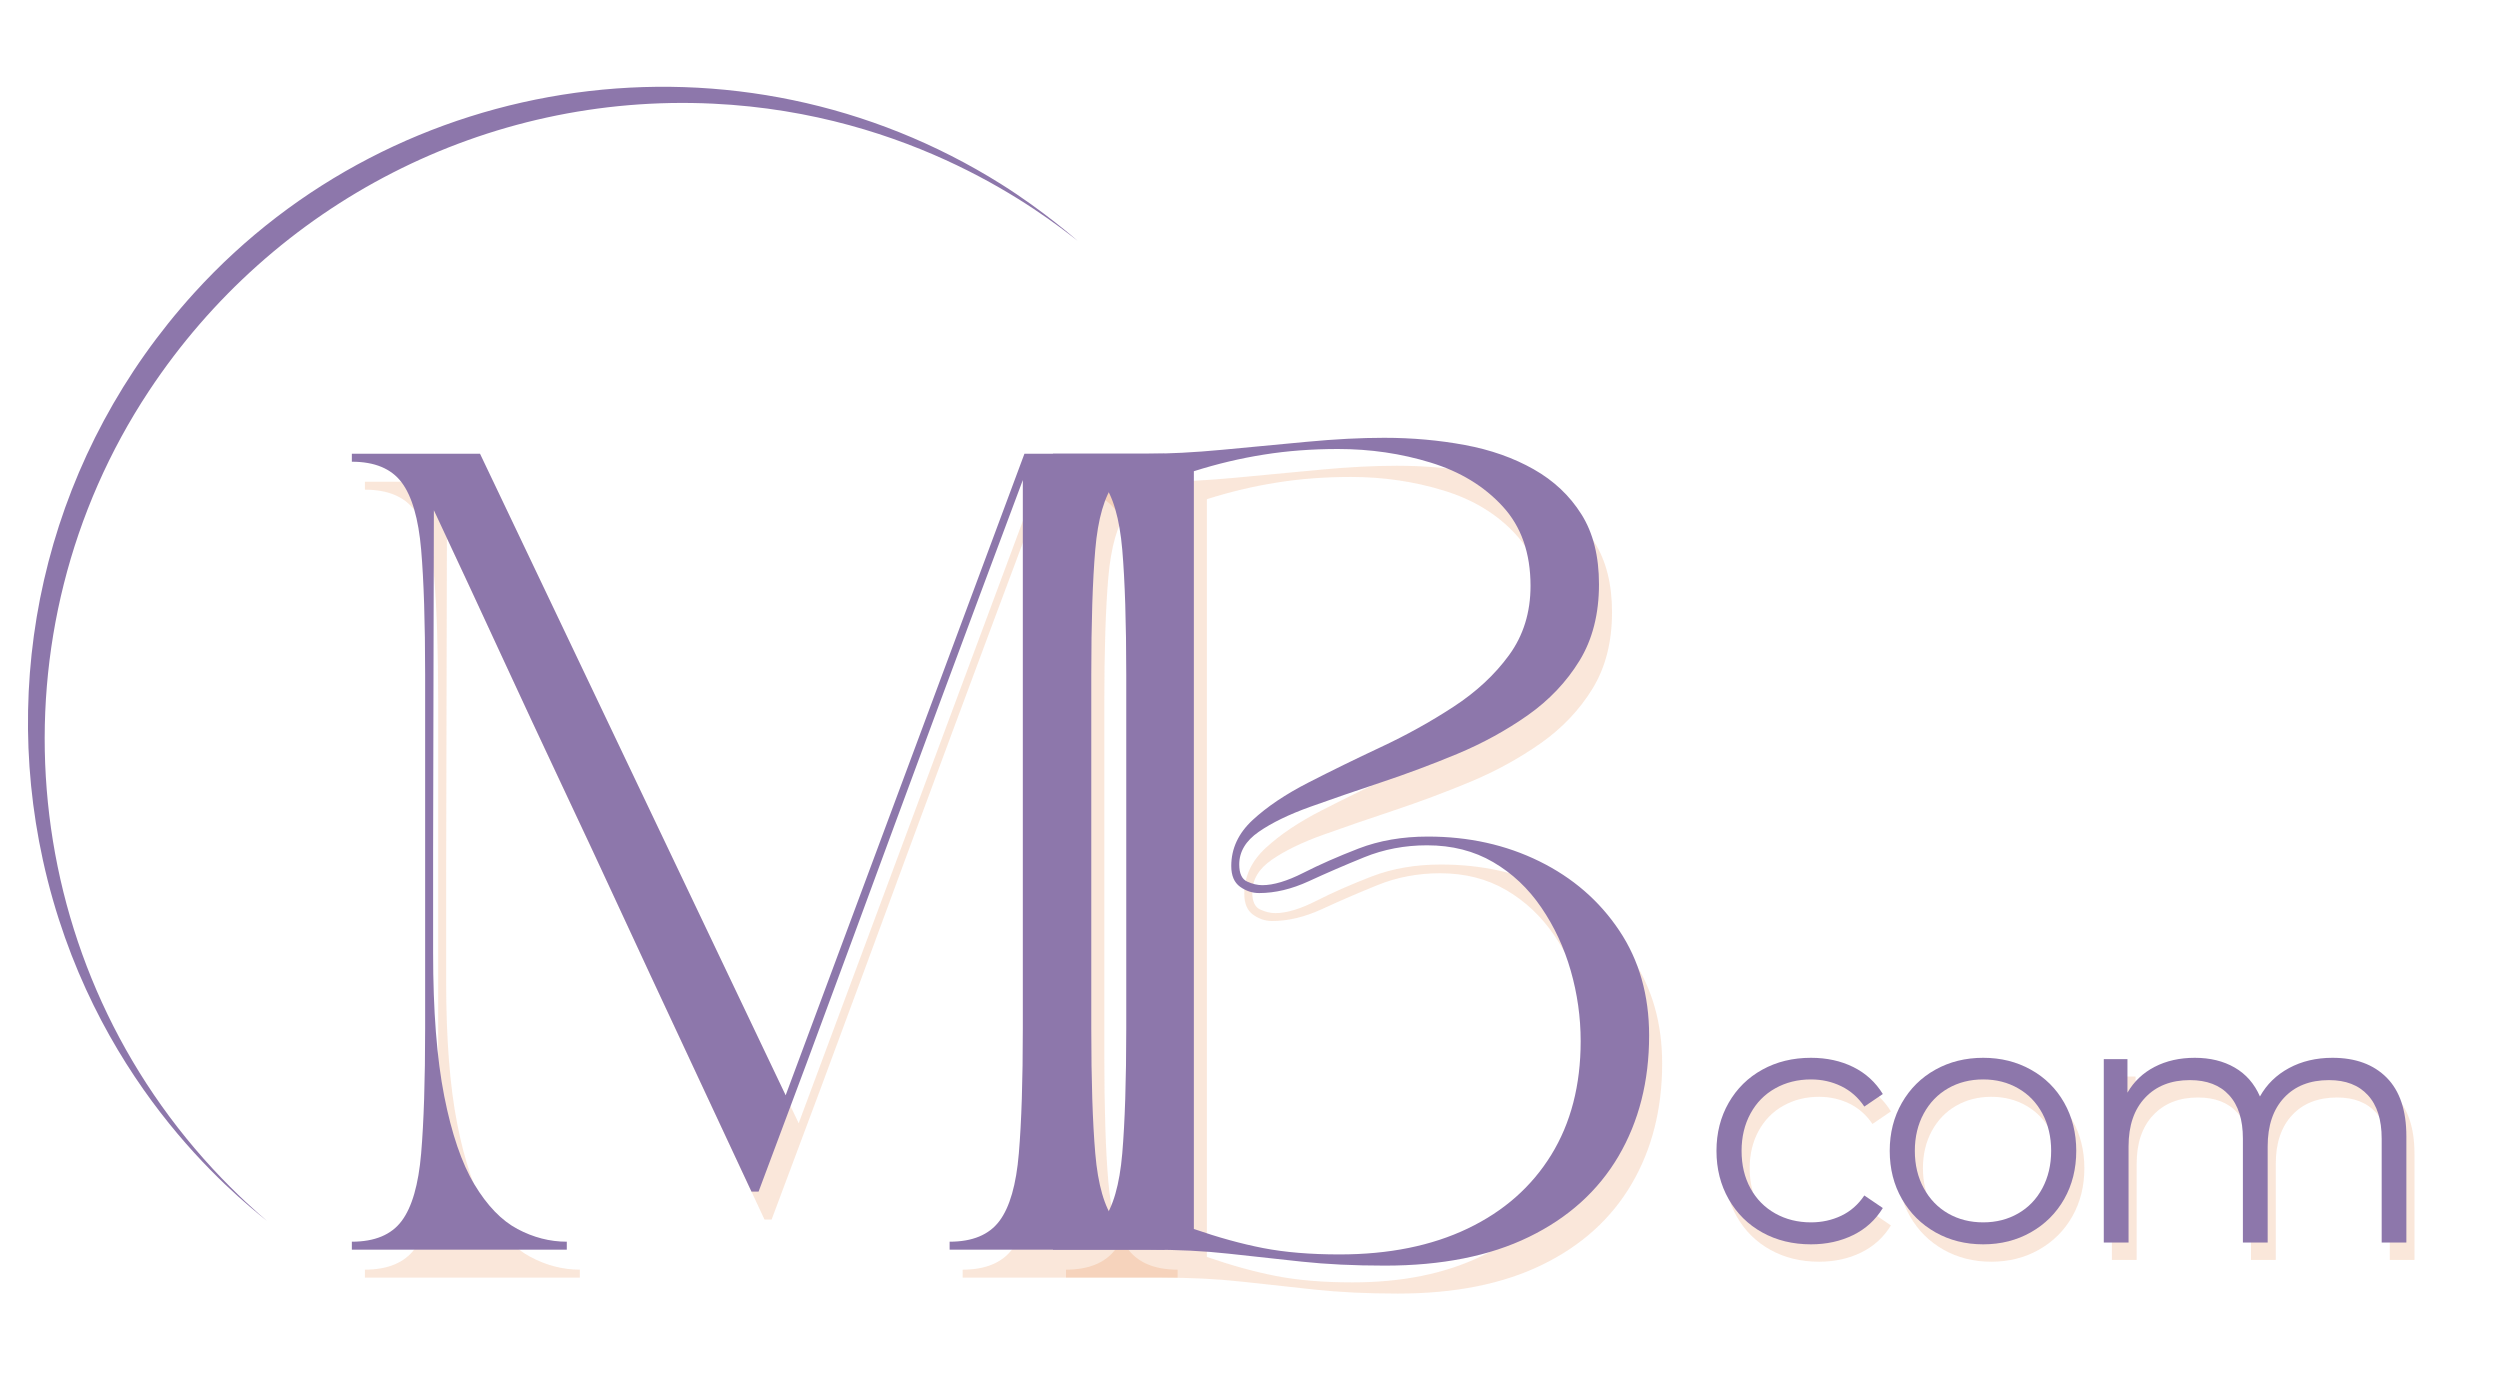
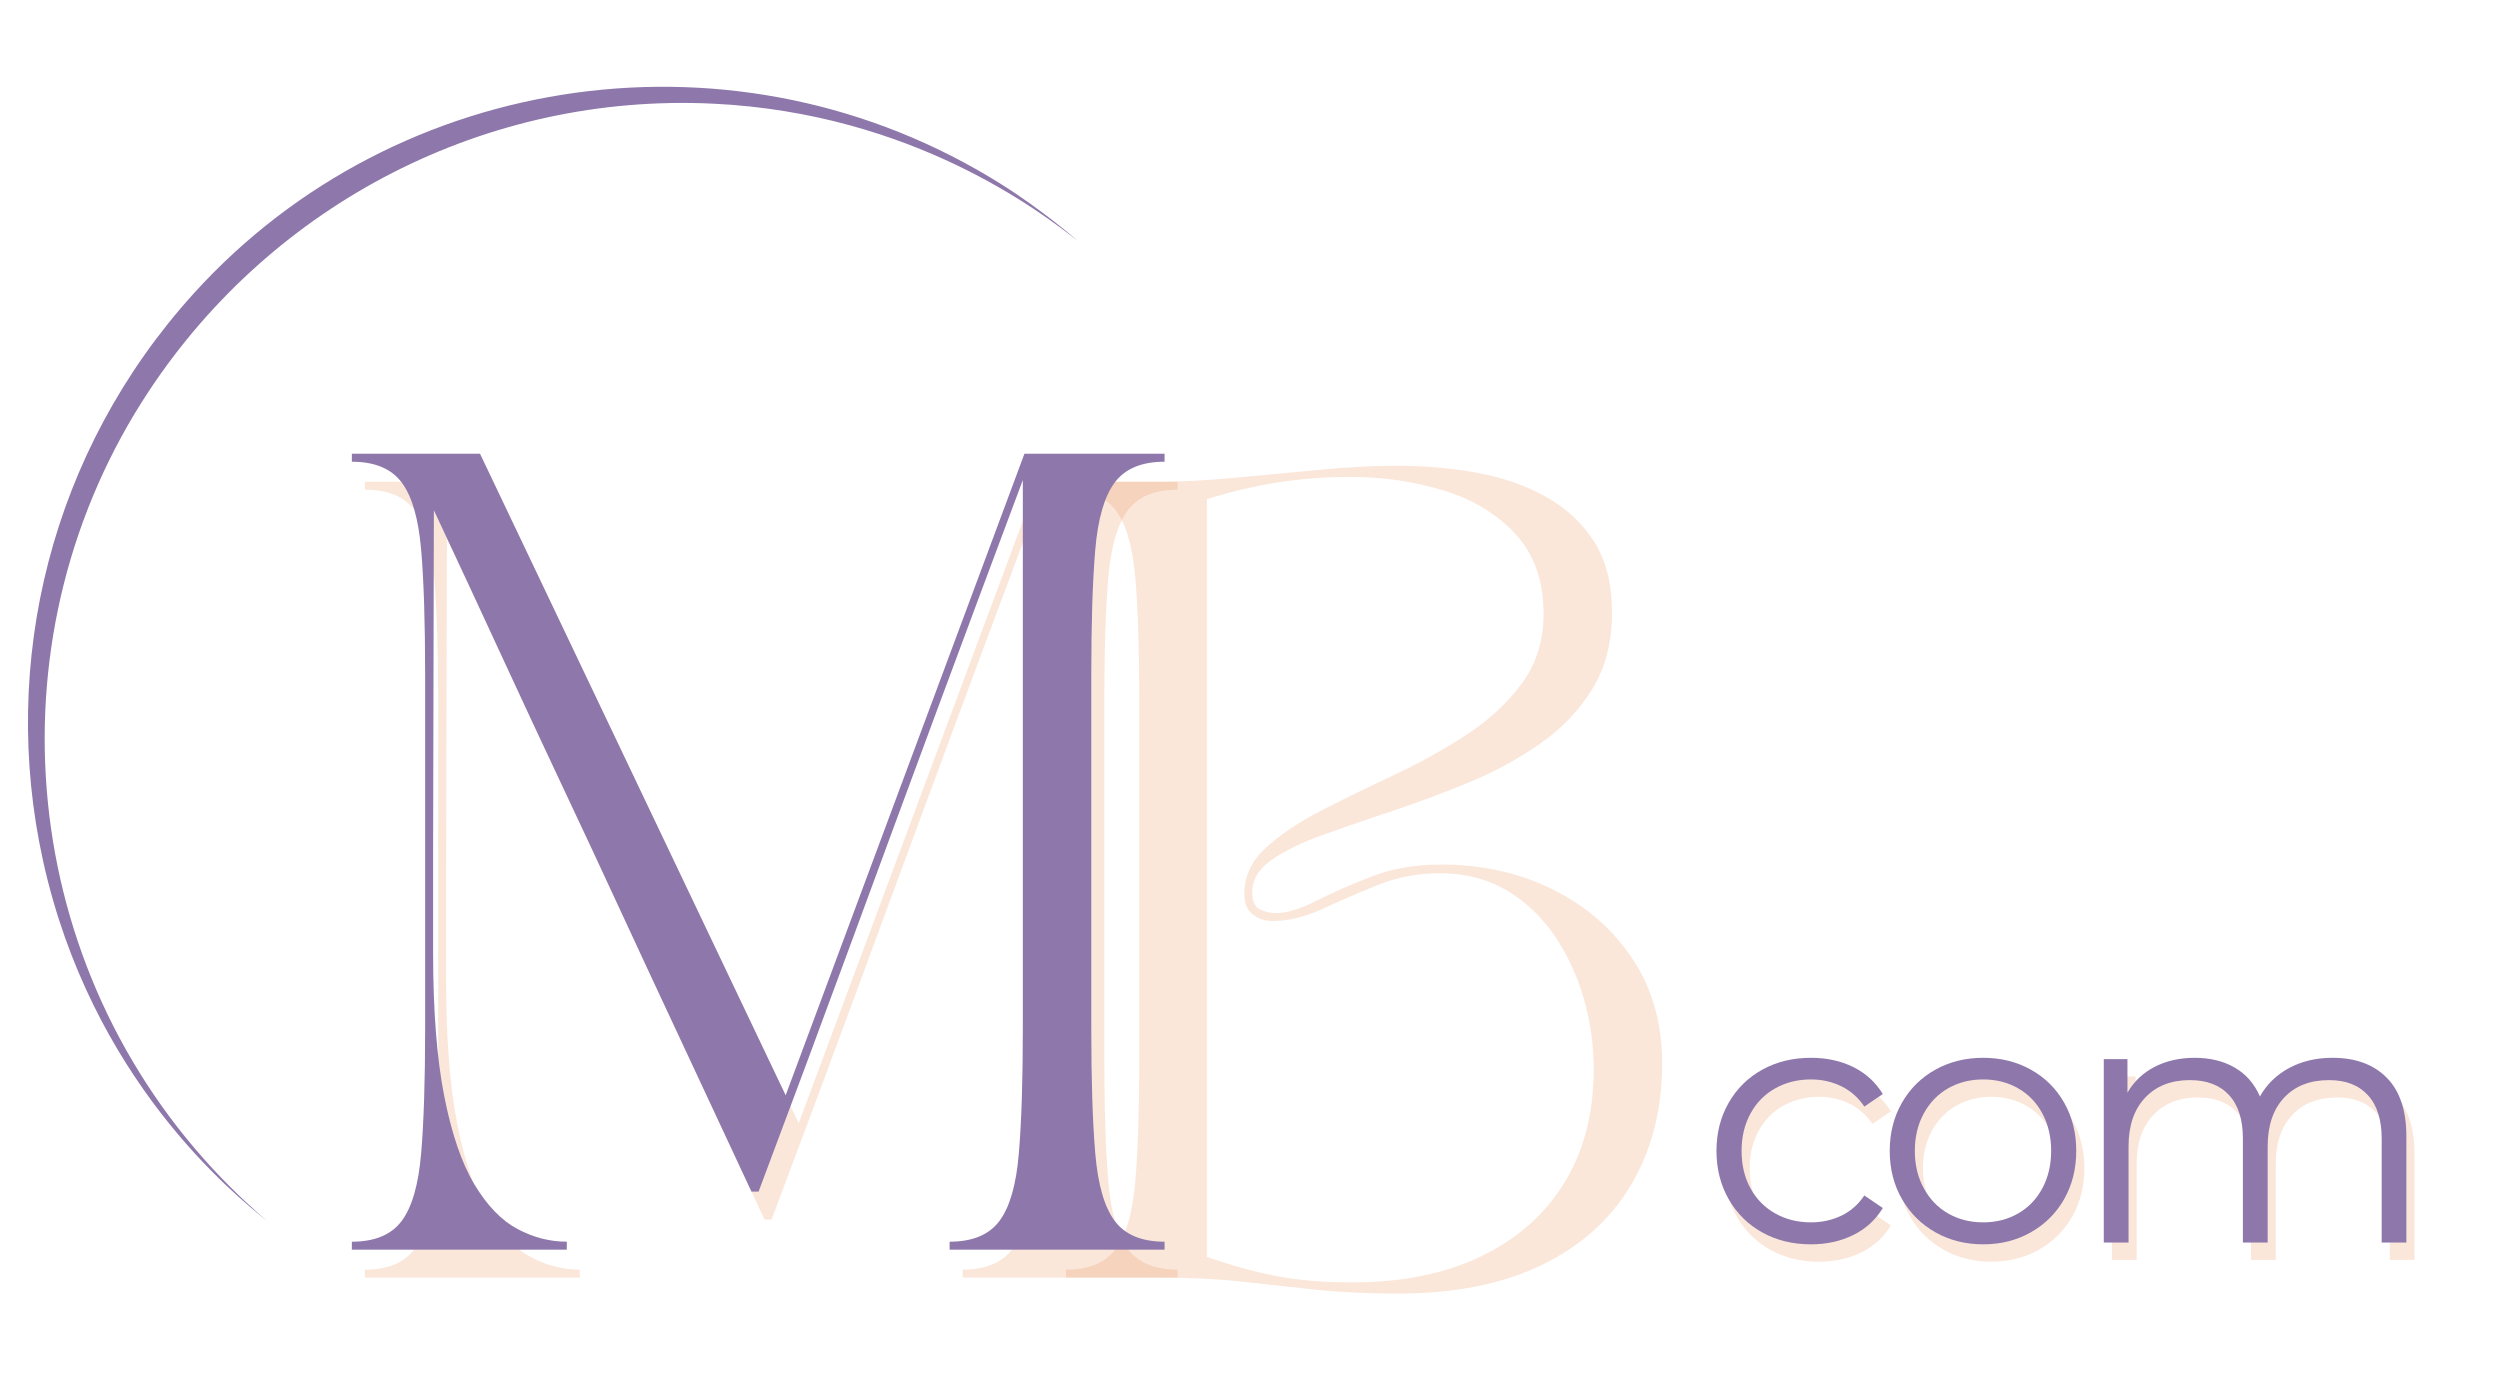
<svg xmlns="http://www.w3.org/2000/svg" width="614" zoomAndPan="magnify" viewBox="0 0 460.5 255" height="340" preserveAspectRatio="xMidYMid meet" version="1.0">
  <defs>
    <g />
    <clipPath id="b85a52080f">
      <path d="M 5 15 L 199 15 L 199 225 L 5 225 Z M 5 15 " clip-rule="nonzero" />
    </clipPath>
    <clipPath id="56581a9cc0">
      <path d="M -44.684 148.363 L 105.73 -33.484 L 199.254 43.871 L 48.836 225.719 Z M -44.684 148.363 " clip-rule="nonzero" />
    </clipPath>
    <clipPath id="4e2df5277f">
      <path d="M -44.684 148.363 L 105.73 -33.484 L 199.254 43.871 L 48.836 225.719 Z M -44.684 148.363 " clip-rule="nonzero" />
    </clipPath>
    <clipPath id="d152ce3823">
      <rect x="0" width="133" y="0" height="80" />
    </clipPath>
    <clipPath id="c28d3daebe">
      <path d="M 60 79 L 307 79 L 307 254.859 L 60 254.859 Z M 60 79 " clip-rule="nonzero" />
    </clipPath>
    <clipPath id="ed3853c09b">
      <path d="M 136 6 L 246.867 6 L 246.867 160 L 136 160 Z M 136 6 " clip-rule="nonzero" />
    </clipPath>
    <clipPath id="e415160811">
      <rect x="0" width="247" y="0" height="176" />
    </clipPath>
  </defs>
  <g clip-path="url(#b85a52080f)">
    <g clip-path="url(#56581a9cc0)">
      <g clip-path="url(#4e2df5277f)">
        <path fill="#8d77ab" d="M 198.504 44.367 C 191.898 39.176 168.18 20.855 131.336 19.094 C 89.594 17.098 50.344 37.383 27.434 72.02 C -1.855 116.301 2.586 175.738 39.211 215.312 C 43.652 220.113 47.48 223.438 49.18 224.895 C 43.086 219.969 16.762 198.82 7.898 158.414 C -0.066 122.086 9.312 83.113 35.77 53.961 C 73.223 12.691 136.098 3.59 184.402 33.914 C 192.262 38.852 198.258 44.156 198.504 44.367 Z M 198.504 44.367 " fill-opacity="1" fill-rule="evenodd" />
      </g>
    </g>
  </g>
  <g transform="matrix(1, 0, 0, 1, 313, 167)">
    <g clip-path="url(#d152ce3823)">
      <g fill="#e37d37" fill-opacity="0.18">
        <g transform="translate(1.714, 65.08)">
          <g>
            <path d="M 20.359 0.328 C 17.016 0.328 14.023 -0.398 11.391 -1.859 C 8.766 -3.316 6.703 -5.359 5.203 -7.984 C 3.703 -10.617 2.953 -13.586 2.953 -16.891 C 2.953 -20.18 3.703 -23.133 5.203 -25.75 C 6.703 -28.363 8.766 -30.395 11.391 -31.844 C 14.023 -33.301 17.016 -34.031 20.359 -34.031 C 23.266 -34.031 25.863 -33.461 28.156 -32.328 C 30.445 -31.191 32.258 -29.535 33.594 -27.359 L 30.188 -25.047 C 29.07 -26.711 27.656 -27.961 25.938 -28.797 C 24.227 -29.629 22.367 -30.047 20.359 -30.047 C 17.922 -30.047 15.727 -29.5 13.781 -28.406 C 11.832 -27.32 10.312 -25.773 9.219 -23.766 C 8.125 -21.754 7.578 -19.461 7.578 -16.891 C 7.578 -14.273 8.125 -11.973 9.219 -9.984 C 10.312 -7.992 11.832 -6.453 13.781 -5.359 C 15.727 -4.266 17.922 -3.719 20.359 -3.719 C 22.367 -3.719 24.227 -4.125 25.938 -4.938 C 27.656 -5.758 29.07 -7.004 30.188 -8.672 L 33.594 -6.359 C 32.258 -4.172 30.438 -2.508 28.125 -1.375 C 25.812 -0.238 23.223 0.328 20.359 0.328 Z M 20.359 0.328 " />
          </g>
        </g>
      </g>
      <g fill="#e37d37" fill-opacity="0.18">
        <g transform="translate(33.627, 65.08)">
          <g>
            <path d="M 20.172 0.328 C 16.91 0.328 13.973 -0.41 11.359 -1.891 C 8.754 -3.367 6.703 -5.41 5.203 -8.016 C 3.703 -10.629 2.953 -13.586 2.953 -16.891 C 2.953 -20.18 3.703 -23.133 5.203 -25.75 C 6.703 -28.363 8.754 -30.395 11.359 -31.844 C 13.973 -33.301 16.91 -34.031 20.172 -34.031 C 23.422 -34.031 26.348 -33.301 28.953 -31.844 C 31.566 -30.395 33.613 -28.363 35.094 -25.75 C 36.57 -23.133 37.312 -20.18 37.312 -16.891 C 37.312 -13.586 36.57 -10.629 35.094 -8.016 C 33.613 -5.41 31.566 -3.367 28.953 -1.891 C 26.348 -0.41 23.422 0.328 20.172 0.328 Z M 20.172 -3.719 C 22.566 -3.719 24.711 -4.266 26.609 -5.359 C 28.516 -6.453 30.004 -8.004 31.078 -10.016 C 32.148 -12.023 32.688 -14.316 32.688 -16.891 C 32.688 -19.461 32.148 -21.754 31.078 -23.766 C 30.004 -25.773 28.516 -27.32 26.609 -28.406 C 24.711 -29.5 22.566 -30.047 20.172 -30.047 C 17.766 -30.047 15.609 -29.5 13.703 -28.406 C 11.805 -27.32 10.312 -25.773 9.219 -23.766 C 8.125 -21.754 7.578 -19.461 7.578 -16.891 C 7.578 -14.316 8.125 -12.023 9.219 -10.016 C 10.312 -8.004 11.805 -6.453 13.703 -5.359 C 15.609 -4.266 17.766 -3.719 20.172 -3.719 Z M 20.172 -3.719 " />
          </g>
        </g>
      </g>
      <g fill="#e37d37" fill-opacity="0.18">
        <g transform="translate(69.651, 65.08)">
          <g>
            <path d="M 48.484 -34.031 C 52.723 -34.031 56.051 -32.812 58.469 -30.375 C 60.883 -27.938 62.094 -24.344 62.094 -19.594 L 62.094 0 L 57.547 0 L 57.547 -19.141 C 57.547 -22.648 56.695 -25.32 55 -27.156 C 53.312 -29 50.926 -29.922 47.844 -29.922 C 44.332 -29.922 41.57 -28.836 39.562 -26.672 C 37.551 -24.516 36.547 -21.531 36.547 -17.719 L 36.547 0 L 31.984 0 L 31.984 -19.141 C 31.984 -22.648 31.133 -25.32 29.438 -27.156 C 27.75 -29 25.344 -29.922 22.219 -29.922 C 18.75 -29.922 16 -28.836 13.969 -26.672 C 11.938 -24.516 10.922 -21.531 10.922 -17.719 L 10.922 0 L 6.359 0 L 6.359 -33.781 L 10.719 -33.781 L 10.719 -27.609 C 11.914 -29.672 13.582 -31.254 15.719 -32.359 C 17.863 -33.473 20.332 -34.031 23.125 -34.031 C 25.945 -34.031 28.395 -33.43 30.469 -32.234 C 32.551 -31.035 34.102 -29.258 35.125 -26.906 C 36.363 -29.133 38.148 -30.879 40.484 -32.141 C 42.816 -33.398 45.484 -34.031 48.484 -34.031 Z M 48.484 -34.031 " />
          </g>
        </g>
      </g>
      <g fill="#8d77ab" fill-opacity="1">
        <g transform="translate(0.221, 61.878)">
          <g>
            <path d="M 20.359 0.328 C 17.016 0.328 14.023 -0.398 11.391 -1.859 C 8.766 -3.316 6.703 -5.359 5.203 -7.984 C 3.703 -10.617 2.953 -13.586 2.953 -16.891 C 2.953 -20.18 3.703 -23.133 5.203 -25.75 C 6.703 -28.363 8.766 -30.395 11.391 -31.844 C 14.023 -33.301 17.016 -34.031 20.359 -34.031 C 23.266 -34.031 25.863 -33.461 28.156 -32.328 C 30.445 -31.191 32.258 -29.535 33.594 -27.359 L 30.188 -25.047 C 29.07 -26.711 27.656 -27.961 25.938 -28.797 C 24.227 -29.629 22.367 -30.047 20.359 -30.047 C 17.922 -30.047 15.727 -29.5 13.781 -28.406 C 11.832 -27.32 10.312 -25.773 9.219 -23.766 C 8.125 -21.754 7.578 -19.461 7.578 -16.891 C 7.578 -14.273 8.125 -11.973 9.219 -9.984 C 10.312 -7.992 11.832 -6.453 13.781 -5.359 C 15.727 -4.266 17.922 -3.719 20.359 -3.719 C 22.367 -3.719 24.227 -4.125 25.938 -4.938 C 27.656 -5.758 29.07 -7.004 30.188 -8.672 L 33.594 -6.359 C 32.258 -4.172 30.438 -2.508 28.125 -1.375 C 25.812 -0.238 23.223 0.328 20.359 0.328 Z M 20.359 0.328 " />
          </g>
        </g>
      </g>
      <g fill="#8d77ab" fill-opacity="1">
        <g transform="translate(32.134, 61.878)">
          <g>
            <path d="M 20.172 0.328 C 16.91 0.328 13.973 -0.41 11.359 -1.891 C 8.754 -3.367 6.703 -5.41 5.203 -8.016 C 3.703 -10.629 2.953 -13.586 2.953 -16.891 C 2.953 -20.18 3.703 -23.133 5.203 -25.75 C 6.703 -28.363 8.754 -30.395 11.359 -31.844 C 13.973 -33.301 16.91 -34.031 20.172 -34.031 C 23.422 -34.031 26.348 -33.301 28.953 -31.844 C 31.566 -30.395 33.613 -28.363 35.094 -25.75 C 36.57 -23.133 37.312 -20.18 37.312 -16.891 C 37.312 -13.586 36.57 -10.629 35.094 -8.016 C 33.613 -5.41 31.566 -3.367 28.953 -1.891 C 26.348 -0.41 23.422 0.328 20.172 0.328 Z M 20.172 -3.719 C 22.566 -3.719 24.711 -4.266 26.609 -5.359 C 28.516 -6.453 30.004 -8.004 31.078 -10.016 C 32.148 -12.023 32.688 -14.316 32.688 -16.891 C 32.688 -19.461 32.148 -21.754 31.078 -23.766 C 30.004 -25.773 28.516 -27.32 26.609 -28.406 C 24.711 -29.5 22.566 -30.047 20.172 -30.047 C 17.766 -30.047 15.609 -29.5 13.703 -28.406 C 11.805 -27.32 10.312 -25.773 9.219 -23.766 C 8.125 -21.754 7.578 -19.461 7.578 -16.891 C 7.578 -14.316 8.125 -12.023 9.219 -10.016 C 10.312 -8.004 11.805 -6.453 13.703 -5.359 C 15.609 -4.266 17.766 -3.719 20.172 -3.719 Z M 20.172 -3.719 " />
          </g>
        </g>
      </g>
      <g fill="#8d77ab" fill-opacity="1">
        <g transform="translate(68.158, 61.878)">
          <g>
            <path d="M 48.484 -34.031 C 52.723 -34.031 56.051 -32.812 58.469 -30.375 C 60.883 -27.938 62.094 -24.344 62.094 -19.594 L 62.094 0 L 57.547 0 L 57.547 -19.141 C 57.547 -22.648 56.695 -25.32 55 -27.156 C 53.312 -29 50.926 -29.922 47.844 -29.922 C 44.332 -29.922 41.57 -28.836 39.562 -26.672 C 37.551 -24.516 36.547 -21.531 36.547 -17.719 L 36.547 0 L 31.984 0 L 31.984 -19.141 C 31.984 -22.648 31.133 -25.32 29.438 -27.156 C 27.75 -29 25.344 -29.922 22.219 -29.922 C 18.75 -29.922 16 -28.836 13.969 -26.672 C 11.938 -24.516 10.922 -21.531 10.922 -17.719 L 10.922 0 L 6.359 0 L 6.359 -33.781 L 10.719 -33.781 L 10.719 -27.609 C 11.914 -29.672 13.582 -31.254 15.719 -32.359 C 17.863 -33.473 20.332 -34.031 23.125 -34.031 C 25.945 -34.031 28.395 -33.43 30.469 -32.234 C 32.551 -31.035 34.102 -29.258 35.125 -26.906 C 36.363 -29.133 38.148 -30.879 40.484 -32.141 C 42.816 -33.398 45.484 -34.031 48.484 -34.031 Z M 48.484 -34.031 " />
          </g>
        </g>
      </g>
    </g>
  </g>
  <g clip-path="url(#c28d3daebe)">
    <g transform="matrix(1, 0, 0, 1, 60, 79)">
      <g clip-path="url(#e415160811)">
        <g fill="#e37d37" fill-opacity="0.18">
          <g transform="translate(2.821, 156.339)">
            <g>
              <path d="M 4.391 -146.609 L 28 -146.609 L 84.297 -28.438 L 128.281 -146.609 L 154.094 -146.609 L 154.094 -145.141 C 149.883 -145.141 146.828 -143.867 144.922 -141.328 C 143.016 -138.785 141.816 -134.656 141.328 -128.938 C 140.836 -123.219 140.594 -115.523 140.594 -105.859 L 140.594 -40.75 C 140.594 -31.176 140.836 -23.504 141.328 -17.734 C 141.816 -11.973 143.016 -7.82 144.922 -5.281 C 146.828 -2.738 149.883 -1.469 154.094 -1.469 L 154.094 0 L 114.5 0 L 114.5 -1.469 C 118.707 -1.469 121.766 -2.738 123.672 -5.281 C 125.578 -7.82 126.77 -11.973 127.25 -17.734 C 127.738 -23.504 127.984 -31.176 127.984 -40.75 L 127.984 -141.766 C 122.711 -127.691 117.484 -113.664 112.297 -99.688 C 107.117 -85.719 101.844 -71.426 96.469 -56.812 C 91.094 -42.195 85.375 -26.828 79.312 -10.703 L 78 -10.703 C 73.406 -20.578 69.129 -29.738 65.172 -38.188 C 61.211 -46.645 57.445 -54.734 53.875 -62.453 C 50.312 -70.172 46.719 -77.867 43.094 -85.547 C 39.477 -93.223 35.766 -101.188 31.953 -109.438 C 28.148 -117.695 24 -126.617 19.5 -136.203 L 19.359 -73.297 L 19.359 -54.688 C 19.359 -44.031 20.039 -35.234 21.406 -28.297 C 22.77 -21.359 24.625 -15.93 26.969 -12.016 C 29.32 -8.109 31.961 -5.375 34.891 -3.812 C 37.828 -2.25 40.859 -1.469 43.984 -1.469 L 43.984 0 L 4.391 0 L 4.391 -1.469 C 8.598 -1.469 11.656 -2.738 13.562 -5.281 C 15.469 -7.82 16.664 -11.973 17.156 -17.734 C 17.645 -23.504 17.891 -31.176 17.891 -40.75 L 17.891 -105.859 C 17.891 -115.523 17.645 -123.219 17.156 -128.938 C 16.664 -134.656 15.469 -138.785 13.562 -141.328 C 11.656 -143.867 8.598 -145.141 4.391 -145.141 Z M 4.391 -146.609 " />
            </g>
          </g>
        </g>
        <g clip-path="url(#ed3853c09b)">
          <g fill="#e37d37" fill-opacity="0.18">
            <g transform="translate(131.966, 156.339)">
              <g>
                <path d="M 4.391 -146.609 L 21.406 -146.609 C 25.707 -146.609 30.445 -146.852 35.625 -147.344 C 40.801 -147.832 45.977 -148.32 51.156 -148.812 C 56.344 -149.301 61.086 -149.547 65.391 -149.547 C 70.566 -149.547 75.523 -149.102 80.266 -148.219 C 85.004 -147.344 89.227 -145.852 92.938 -143.75 C 96.656 -141.645 99.586 -138.879 101.734 -135.453 C 103.891 -132.035 104.969 -127.738 104.969 -122.562 C 104.969 -117.094 103.77 -112.398 101.375 -108.484 C 98.977 -104.578 95.801 -101.227 91.844 -98.438 C 87.883 -95.656 83.562 -93.285 78.875 -91.328 C 74.188 -89.379 69.492 -87.625 64.797 -86.062 C 60.109 -84.5 55.785 -83.008 51.828 -81.594 C 47.867 -80.176 44.691 -78.633 42.297 -76.969 C 39.898 -75.312 38.703 -73.305 38.703 -70.953 C 38.703 -69.297 39.191 -68.242 40.172 -67.797 C 41.148 -67.359 42.078 -67.141 42.953 -67.141 C 45.004 -67.141 47.52 -67.895 50.5 -69.406 C 53.488 -70.926 56.883 -72.422 60.688 -73.891 C 64.5 -75.359 68.754 -76.094 73.453 -76.094 C 80.973 -76.094 87.812 -74.578 93.969 -71.547 C 100.133 -68.516 105.047 -64.258 108.703 -58.781 C 112.367 -53.312 114.203 -46.863 114.203 -39.438 C 114.203 -31.031 112.32 -23.625 108.562 -17.219 C 104.801 -10.82 99.301 -5.863 92.062 -2.344 C 84.832 1.176 75.988 2.938 65.531 2.938 C 59.863 2.938 54.754 2.691 50.203 2.203 C 45.66 1.711 41.164 1.223 36.719 0.734 C 32.281 0.242 27.367 0 21.984 0 L 4.391 0 L 4.391 -1.469 C 8.598 -1.469 11.656 -2.738 13.562 -5.281 C 15.469 -7.82 16.664 -11.973 17.156 -17.734 C 17.645 -23.504 17.891 -31.176 17.891 -40.75 L 17.891 -105.859 C 17.891 -115.523 17.645 -123.219 17.156 -128.938 C 16.664 -134.656 15.469 -138.785 13.562 -141.328 C 11.656 -143.867 8.598 -145.141 4.391 -145.141 Z M 30.344 -143.391 L 30.344 -3.812 C 34.844 -2.25 39.094 -1.078 43.094 -0.297 C 47.102 0.484 51.797 0.875 57.172 0.875 C 66.266 0.875 74.133 -0.711 80.781 -3.891 C 87.426 -7.066 92.555 -11.586 96.172 -17.453 C 99.785 -23.316 101.594 -30.301 101.594 -38.406 C 101.594 -42.812 100.984 -47.141 99.766 -51.391 C 98.547 -55.641 96.738 -59.52 94.344 -63.031 C 91.945 -66.551 88.988 -69.336 85.469 -71.391 C 81.945 -73.453 77.891 -74.484 73.297 -74.484 C 69.191 -74.484 65.332 -73.75 61.719 -72.281 C 58.102 -70.812 54.707 -69.344 51.531 -67.875 C 48.352 -66.414 45.301 -65.688 42.375 -65.688 C 41.102 -65.688 39.926 -66.078 38.844 -66.859 C 37.77 -67.641 37.234 -68.91 37.234 -70.672 C 37.234 -73.891 38.551 -76.719 41.188 -79.156 C 43.832 -81.602 47.254 -83.898 51.453 -86.047 C 55.66 -88.203 60.109 -90.379 64.797 -92.578 C 69.492 -94.773 73.941 -97.242 78.141 -99.984 C 82.348 -102.723 85.77 -105.898 88.406 -109.516 C 91.039 -113.129 92.359 -117.379 92.359 -122.266 C 92.359 -128.328 90.645 -133.211 87.219 -136.922 C 83.801 -140.641 79.379 -143.328 73.953 -144.984 C 68.535 -146.648 62.848 -147.484 56.891 -147.484 C 52.098 -147.484 47.551 -147.141 43.25 -146.453 C 38.945 -145.773 34.645 -144.754 30.344 -143.391 Z M 30.344 -143.391 " />
              </g>
            </g>
          </g>
        </g>
        <g fill="#8d77ab" fill-opacity="1">
          <g transform="translate(0.42, 151.19)">
            <g>
              <path d="M 4.391 -146.609 L 28 -146.609 L 84.297 -28.438 L 128.281 -146.609 L 154.094 -146.609 L 154.094 -145.141 C 149.883 -145.141 146.828 -143.867 144.922 -141.328 C 143.016 -138.785 141.816 -134.656 141.328 -128.938 C 140.836 -123.219 140.594 -115.523 140.594 -105.859 L 140.594 -40.75 C 140.594 -31.176 140.836 -23.504 141.328 -17.734 C 141.816 -11.973 143.016 -7.82 144.922 -5.281 C 146.828 -2.738 149.883 -1.469 154.094 -1.469 L 154.094 0 L 114.5 0 L 114.5 -1.469 C 118.707 -1.469 121.766 -2.738 123.672 -5.281 C 125.578 -7.82 126.77 -11.973 127.25 -17.734 C 127.738 -23.504 127.984 -31.176 127.984 -40.75 L 127.984 -141.766 C 122.711 -127.691 117.484 -113.664 112.297 -99.688 C 107.117 -85.719 101.844 -71.426 96.469 -56.812 C 91.094 -42.195 85.375 -26.828 79.312 -10.703 L 78 -10.703 C 73.406 -20.578 69.129 -29.738 65.172 -38.188 C 61.211 -46.645 57.445 -54.734 53.875 -62.453 C 50.312 -70.172 46.719 -77.867 43.094 -85.547 C 39.477 -93.223 35.766 -101.188 31.953 -109.438 C 28.148 -117.695 24 -126.617 19.5 -136.203 L 19.359 -73.297 L 19.359 -54.688 C 19.359 -44.031 20.039 -35.234 21.406 -28.297 C 22.77 -21.359 24.625 -15.93 26.969 -12.016 C 29.32 -8.109 31.961 -5.375 34.891 -3.812 C 37.828 -2.25 40.859 -1.469 43.984 -1.469 L 43.984 0 L 4.391 0 L 4.391 -1.469 C 8.598 -1.469 11.656 -2.738 13.562 -5.281 C 15.469 -7.82 16.664 -11.973 17.156 -17.734 C 17.645 -23.504 17.891 -31.176 17.891 -40.75 L 17.891 -105.859 C 17.891 -115.523 17.645 -123.219 17.156 -128.938 C 16.664 -134.656 15.469 -138.785 13.562 -141.328 C 11.656 -143.867 8.598 -145.141 4.391 -145.141 Z M 4.391 -146.609 " />
            </g>
          </g>
        </g>
        <g fill="#8d77ab" fill-opacity="1">
          <g transform="translate(129.565, 151.19)">
            <g>
-               <path d="M 4.391 -146.609 L 21.406 -146.609 C 25.707 -146.609 30.445 -146.852 35.625 -147.344 C 40.801 -147.832 45.977 -148.32 51.156 -148.812 C 56.344 -149.301 61.086 -149.547 65.391 -149.547 C 70.566 -149.547 75.523 -149.102 80.266 -148.219 C 85.004 -147.344 89.227 -145.852 92.938 -143.75 C 96.656 -141.645 99.586 -138.879 101.734 -135.453 C 103.891 -132.035 104.969 -127.738 104.969 -122.562 C 104.969 -117.094 103.77 -112.398 101.375 -108.484 C 98.977 -104.578 95.801 -101.227 91.844 -98.438 C 87.883 -95.656 83.562 -93.285 78.875 -91.328 C 74.188 -89.379 69.492 -87.625 64.797 -86.062 C 60.109 -84.5 55.785 -83.008 51.828 -81.594 C 47.867 -80.176 44.691 -78.633 42.297 -76.969 C 39.898 -75.312 38.703 -73.305 38.703 -70.953 C 38.703 -69.297 39.191 -68.242 40.172 -67.797 C 41.148 -67.359 42.078 -67.141 42.953 -67.141 C 45.004 -67.141 47.52 -67.895 50.5 -69.406 C 53.488 -70.926 56.883 -72.422 60.688 -73.891 C 64.5 -75.359 68.754 -76.094 73.453 -76.094 C 80.973 -76.094 87.812 -74.578 93.969 -71.547 C 100.133 -68.516 105.047 -64.258 108.703 -58.781 C 112.367 -53.312 114.203 -46.863 114.203 -39.438 C 114.203 -31.031 112.32 -23.625 108.562 -17.219 C 104.801 -10.82 99.301 -5.863 92.062 -2.344 C 84.832 1.176 75.988 2.938 65.531 2.938 C 59.863 2.938 54.754 2.691 50.203 2.203 C 45.66 1.711 41.164 1.223 36.719 0.734 C 32.281 0.242 27.367 0 21.984 0 L 4.391 0 L 4.391 -1.469 C 8.598 -1.469 11.656 -2.738 13.562 -5.281 C 15.469 -7.82 16.664 -11.973 17.156 -17.734 C 17.645 -23.504 17.891 -31.176 17.891 -40.75 L 17.891 -105.859 C 17.891 -115.523 17.645 -123.219 17.156 -128.938 C 16.664 -134.656 15.469 -138.785 13.562 -141.328 C 11.656 -143.867 8.598 -145.141 4.391 -145.141 Z M 30.344 -143.391 L 30.344 -3.812 C 34.844 -2.25 39.094 -1.078 43.094 -0.297 C 47.102 0.484 51.797 0.875 57.172 0.875 C 66.266 0.875 74.133 -0.711 80.781 -3.891 C 87.426 -7.066 92.555 -11.586 96.172 -17.453 C 99.785 -23.316 101.594 -30.301 101.594 -38.406 C 101.594 -42.812 100.984 -47.141 99.766 -51.391 C 98.547 -55.641 96.738 -59.52 94.344 -63.031 C 91.945 -66.551 88.988 -69.336 85.469 -71.391 C 81.945 -73.453 77.891 -74.484 73.297 -74.484 C 69.191 -74.484 65.332 -73.75 61.719 -72.281 C 58.102 -70.812 54.707 -69.344 51.531 -67.875 C 48.352 -66.414 45.301 -65.688 42.375 -65.688 C 41.102 -65.688 39.926 -66.078 38.844 -66.859 C 37.77 -67.641 37.234 -68.91 37.234 -70.672 C 37.234 -73.891 38.551 -76.719 41.188 -79.156 C 43.832 -81.602 47.254 -83.898 51.453 -86.047 C 55.66 -88.203 60.109 -90.379 64.797 -92.578 C 69.492 -94.773 73.941 -97.242 78.141 -99.984 C 82.348 -102.723 85.77 -105.898 88.406 -109.516 C 91.039 -113.129 92.359 -117.379 92.359 -122.266 C 92.359 -128.328 90.645 -133.211 87.219 -136.922 C 83.801 -140.641 79.379 -143.328 73.953 -144.984 C 68.535 -146.648 62.848 -147.484 56.891 -147.484 C 52.098 -147.484 47.551 -147.141 43.25 -146.453 C 38.945 -145.773 34.645 -144.754 30.344 -143.391 Z M 30.344 -143.391 " />
-             </g>
+               </g>
          </g>
        </g>
      </g>
    </g>
  </g>
</svg>